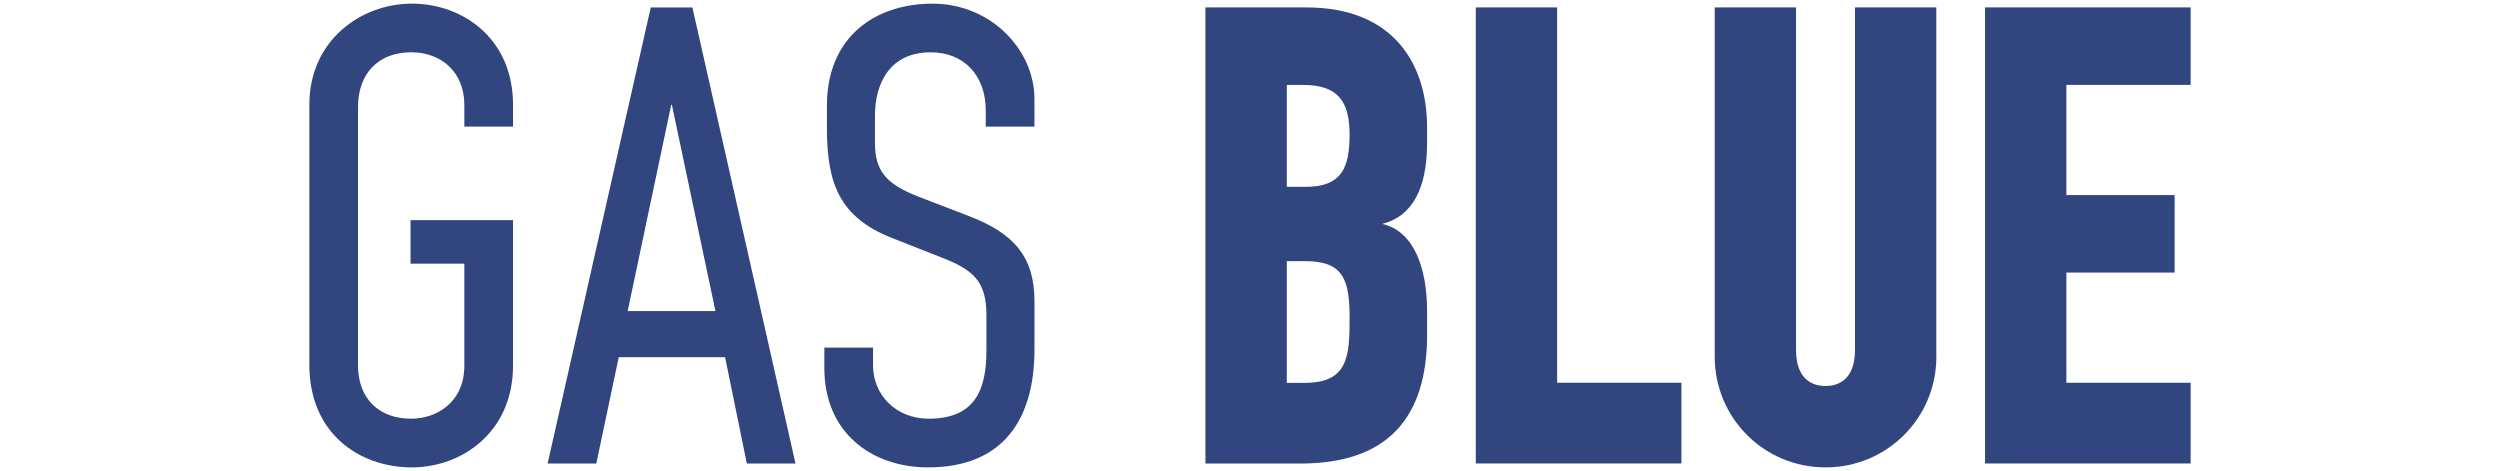
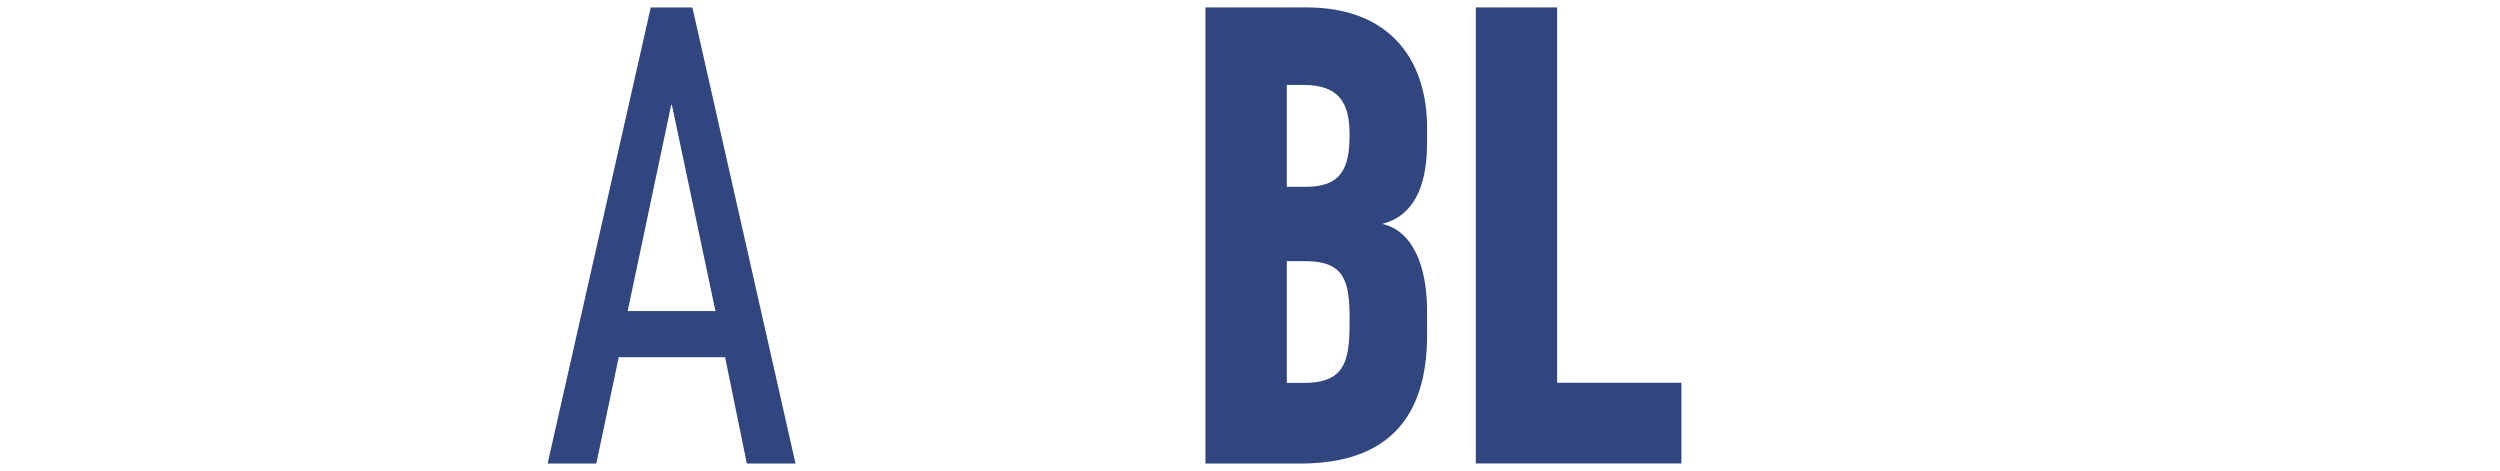
<svg xmlns="http://www.w3.org/2000/svg" id="Layer_1" version="1.1" viewBox="0 0 690 130">
  <defs>
    <style>
      .st0 {
        fill: #31467f;
      }
    </style>
  </defs>
-   <path class="st0" d="M141.6,100.89c0,18.39-14.14,28.11-27.93,28.11-14.5,0-28.29-9.37-28.29-28.29V28.93c0-17.86,14.32-27.93,28.29-27.93s27.93,9.55,27.93,27.93v6.01h-13.44v-6.01c0-9.02-6.36-14.5-14.67-14.5-9.19,0-14.67,6.01-14.67,15.03v71.43c0,9.02,5.66,14.67,14.67,14.67,6.9,0,14.67-4.42,14.67-14.67v-28.11h-14.85v-12.02h28.29v40.13Z" />
  <path class="st0" d="M206.13,127.94l-6.01-29.35h-29.35l-6.19,29.35h-13.44L179.61,2.06h11.49l28.46,125.88h-13.44ZM185.44,28.92h-.18l-12.02,56.93h24.22l-12.02-56.93Z" />
-   <path class="st0" d="M285.51,96.47c0,19.27-8.66,32.53-29.35,32.53-15.56,0-28.64-9.55-28.64-27.4v-5.66h13.44v4.95c0,7.96,6.19,14.67,15.38,14.67,12.73,0,15.91-7.96,15.91-18.74v-9.9c0-9.55-3.89-12.55-12.55-15.91l-13.44-5.3c-14.5-5.66-18.03-15.03-18.03-30.23v-6.36c0-18.74,13.08-28.11,29.17-28.11s28.11,12.73,28.11,26.34v7.6h-13.44v-4.42c0-9.72-6.01-16.09-15.2-16.09-11.49,0-15.38,8.84-15.38,17.5v7.43c0,7.6,2.83,11.31,11.85,14.85l13.79,5.3c12.55,4.77,18.39,11.14,18.39,23.69v13.26h0Z" />
  <path class="st0" d="M393.88,92.4c0,22.81-10.78,35.54-35.01,35.54h-26.17V2.04h27.76c24.57,0,33.41,16.09,33.41,33.06v4.42c0,12.2-3.89,20.15-12.38,22.28,8.66,1.94,12.38,12.02,12.38,24.04v6.56ZM372.49,37.24c0-9.02-3.01-13.79-12.73-13.79h-4.6v28.11h5.3c9.72,0,12.02-5.13,12.02-14.32ZM372.49,87.81c0-10.43-1.59-15.73-12.2-15.73h-5.13v33.59h4.95c12.02,0,12.38-7.43,12.38-17.86Z" />
  <path class="st0" d="M407.32,127.94V2.04h22.45v103.6h34.3v22.28h-56.75v.02Z" />
-   <path class="st0" d="M534.44,98.41c0,16.97-13.61,30.59-30.59,30.59s-30.59-13.61-30.59-30.59V2.04h22.45v94.59c0,6.9,3.36,9.9,8.13,9.9s8.13-3.01,8.13-9.9V2.04h22.45v96.37Z" />
-   <path class="st0" d="M547.87,127.94V2.04h56.75v21.39h-34.3v30.41h29.88v21.39h-29.88v30.41h34.3v22.28h-56.75v.02Z" />
</svg>